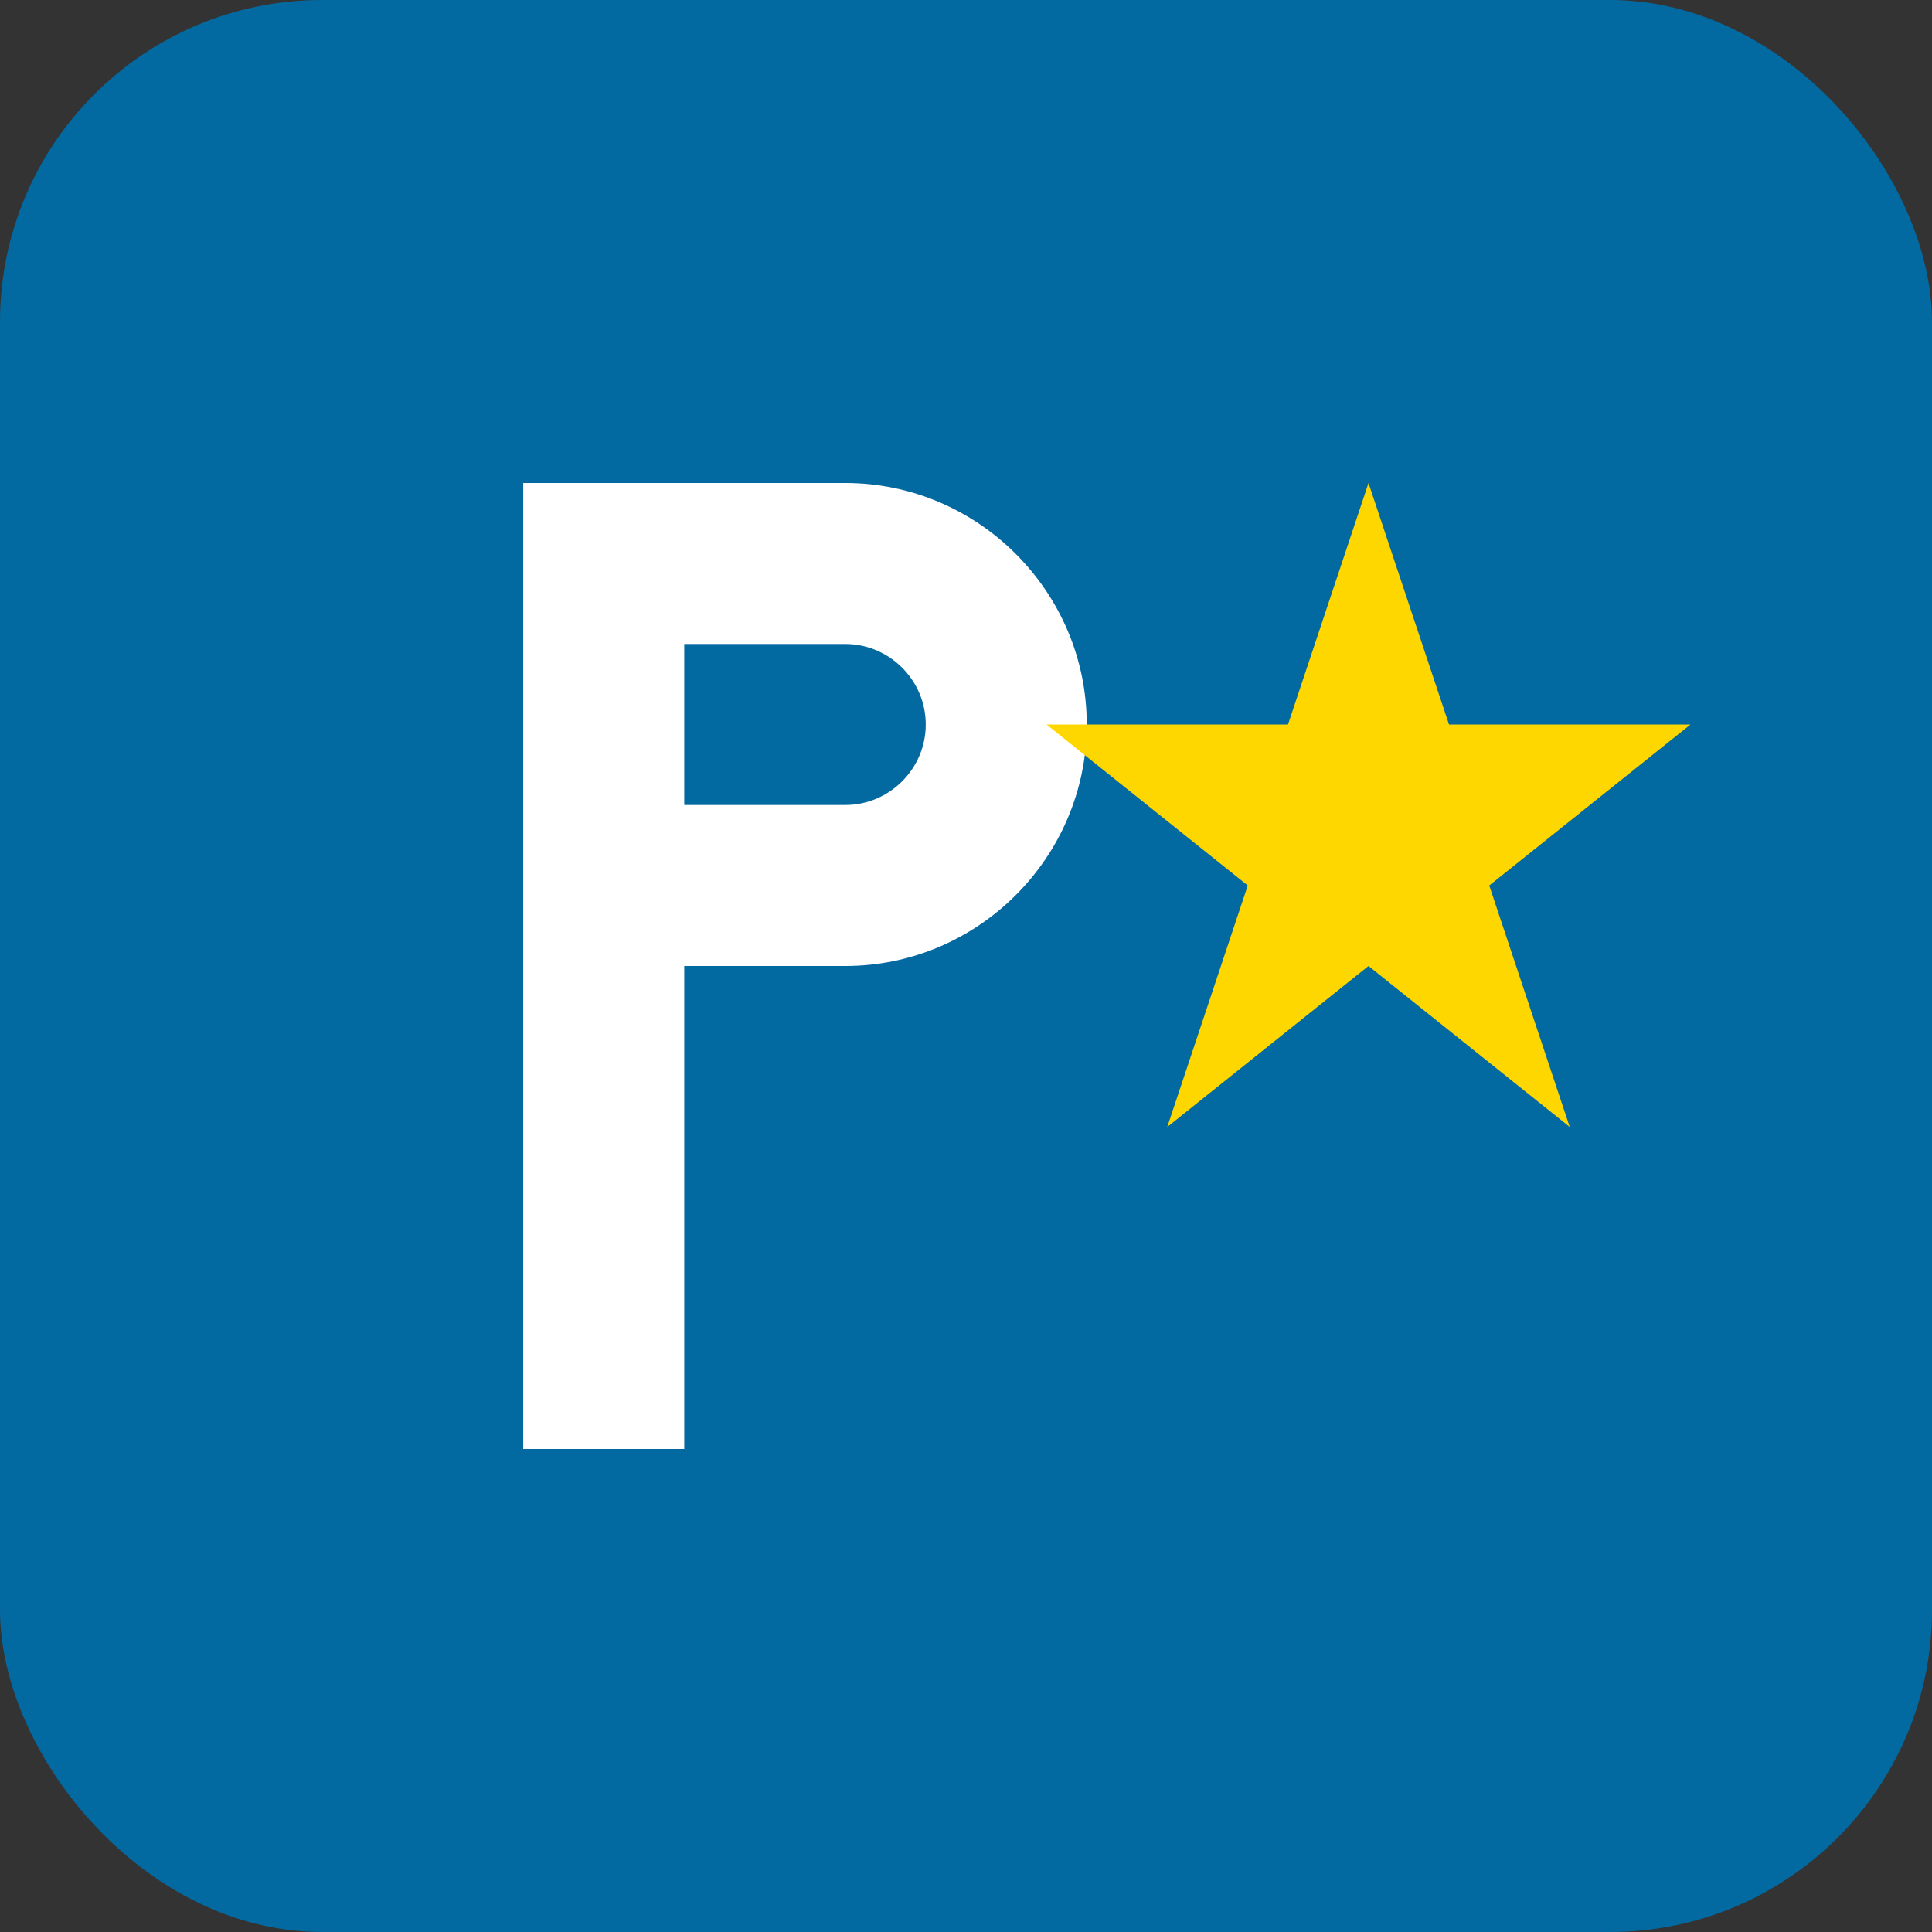
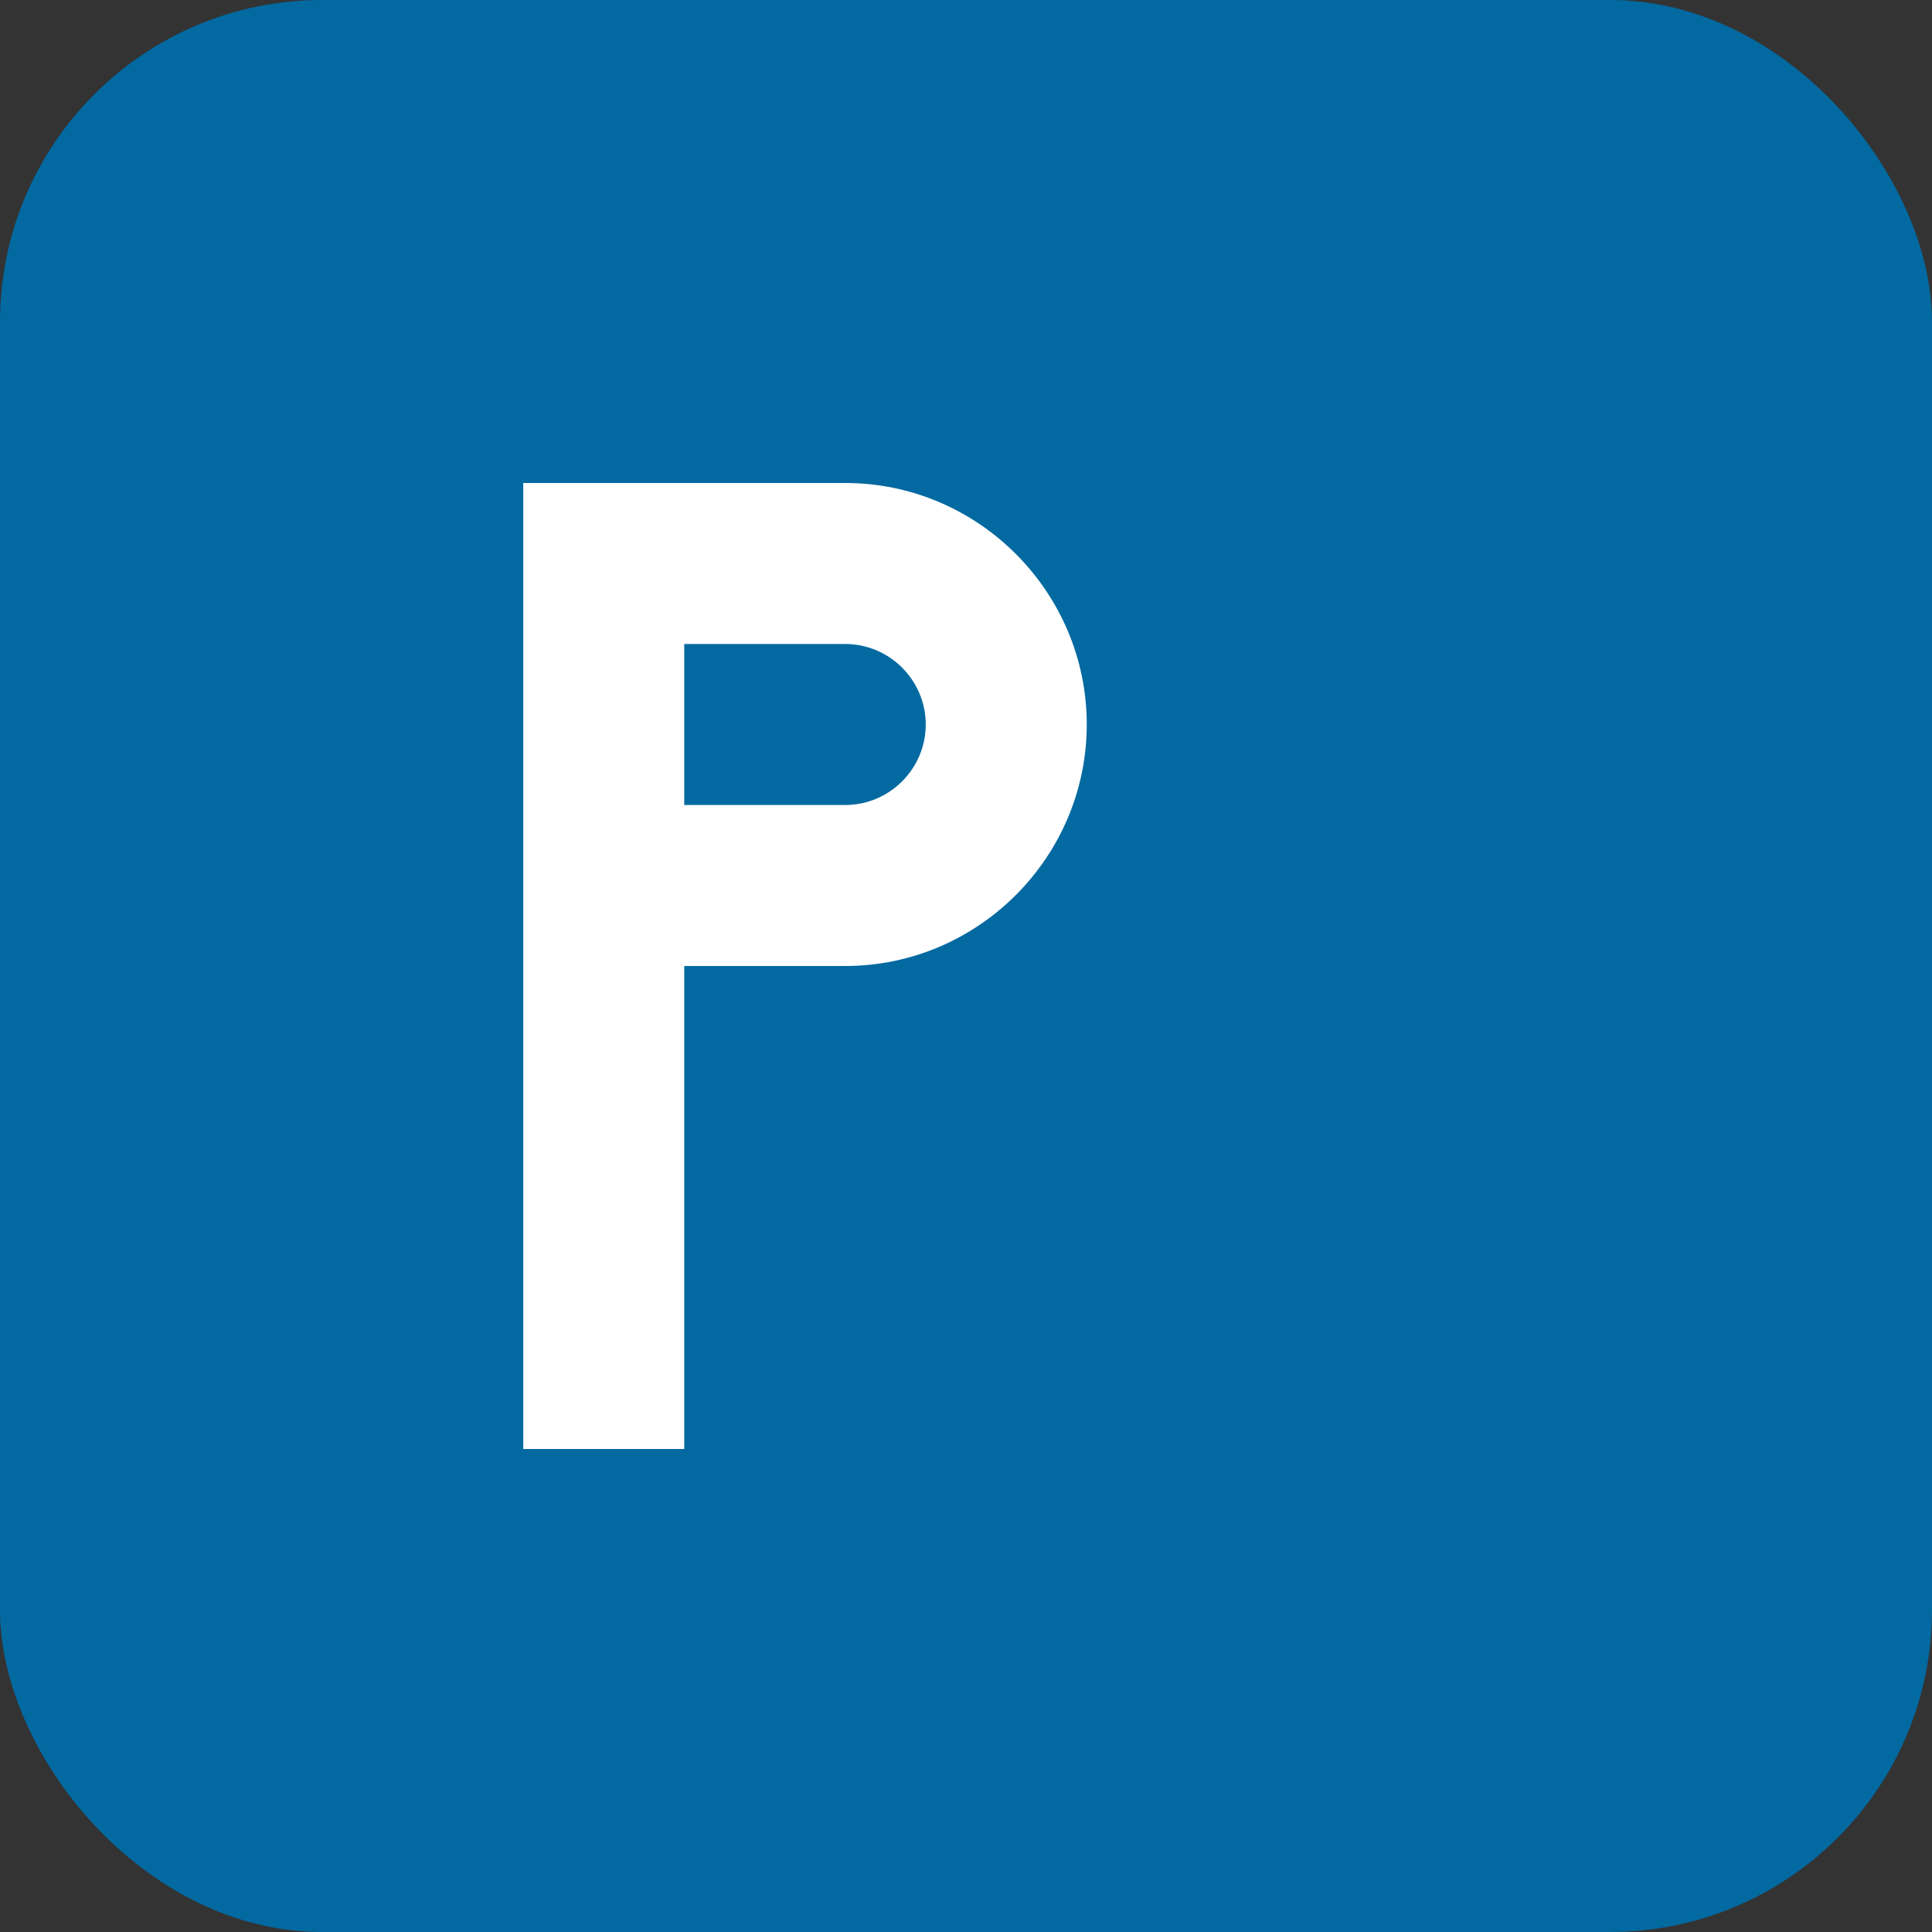
<svg xmlns="http://www.w3.org/2000/svg" width="48" height="48" viewBox="0 0 48 48" fill="none">
  <rect x="0" y="0" width="48" height="48" fill="#333333" stroke="none" />
  <rect width="48" height="48" rx="8" fill="#0369a1" />
  <path d="M13 12h8c3.3 0 6 2.7 6 6s-2.7 6-6 6h-4v12h-4V12zm4 4v4h4c1.1 0 2-0.9 2-2s-0.9-2-2-2h-4z" fill="white" />
-   <path d="M34 12l2 6h6l-5 4 2 6-5-4-5 4 2-6-5-4h6z" fill="#FFD700" />
</svg>